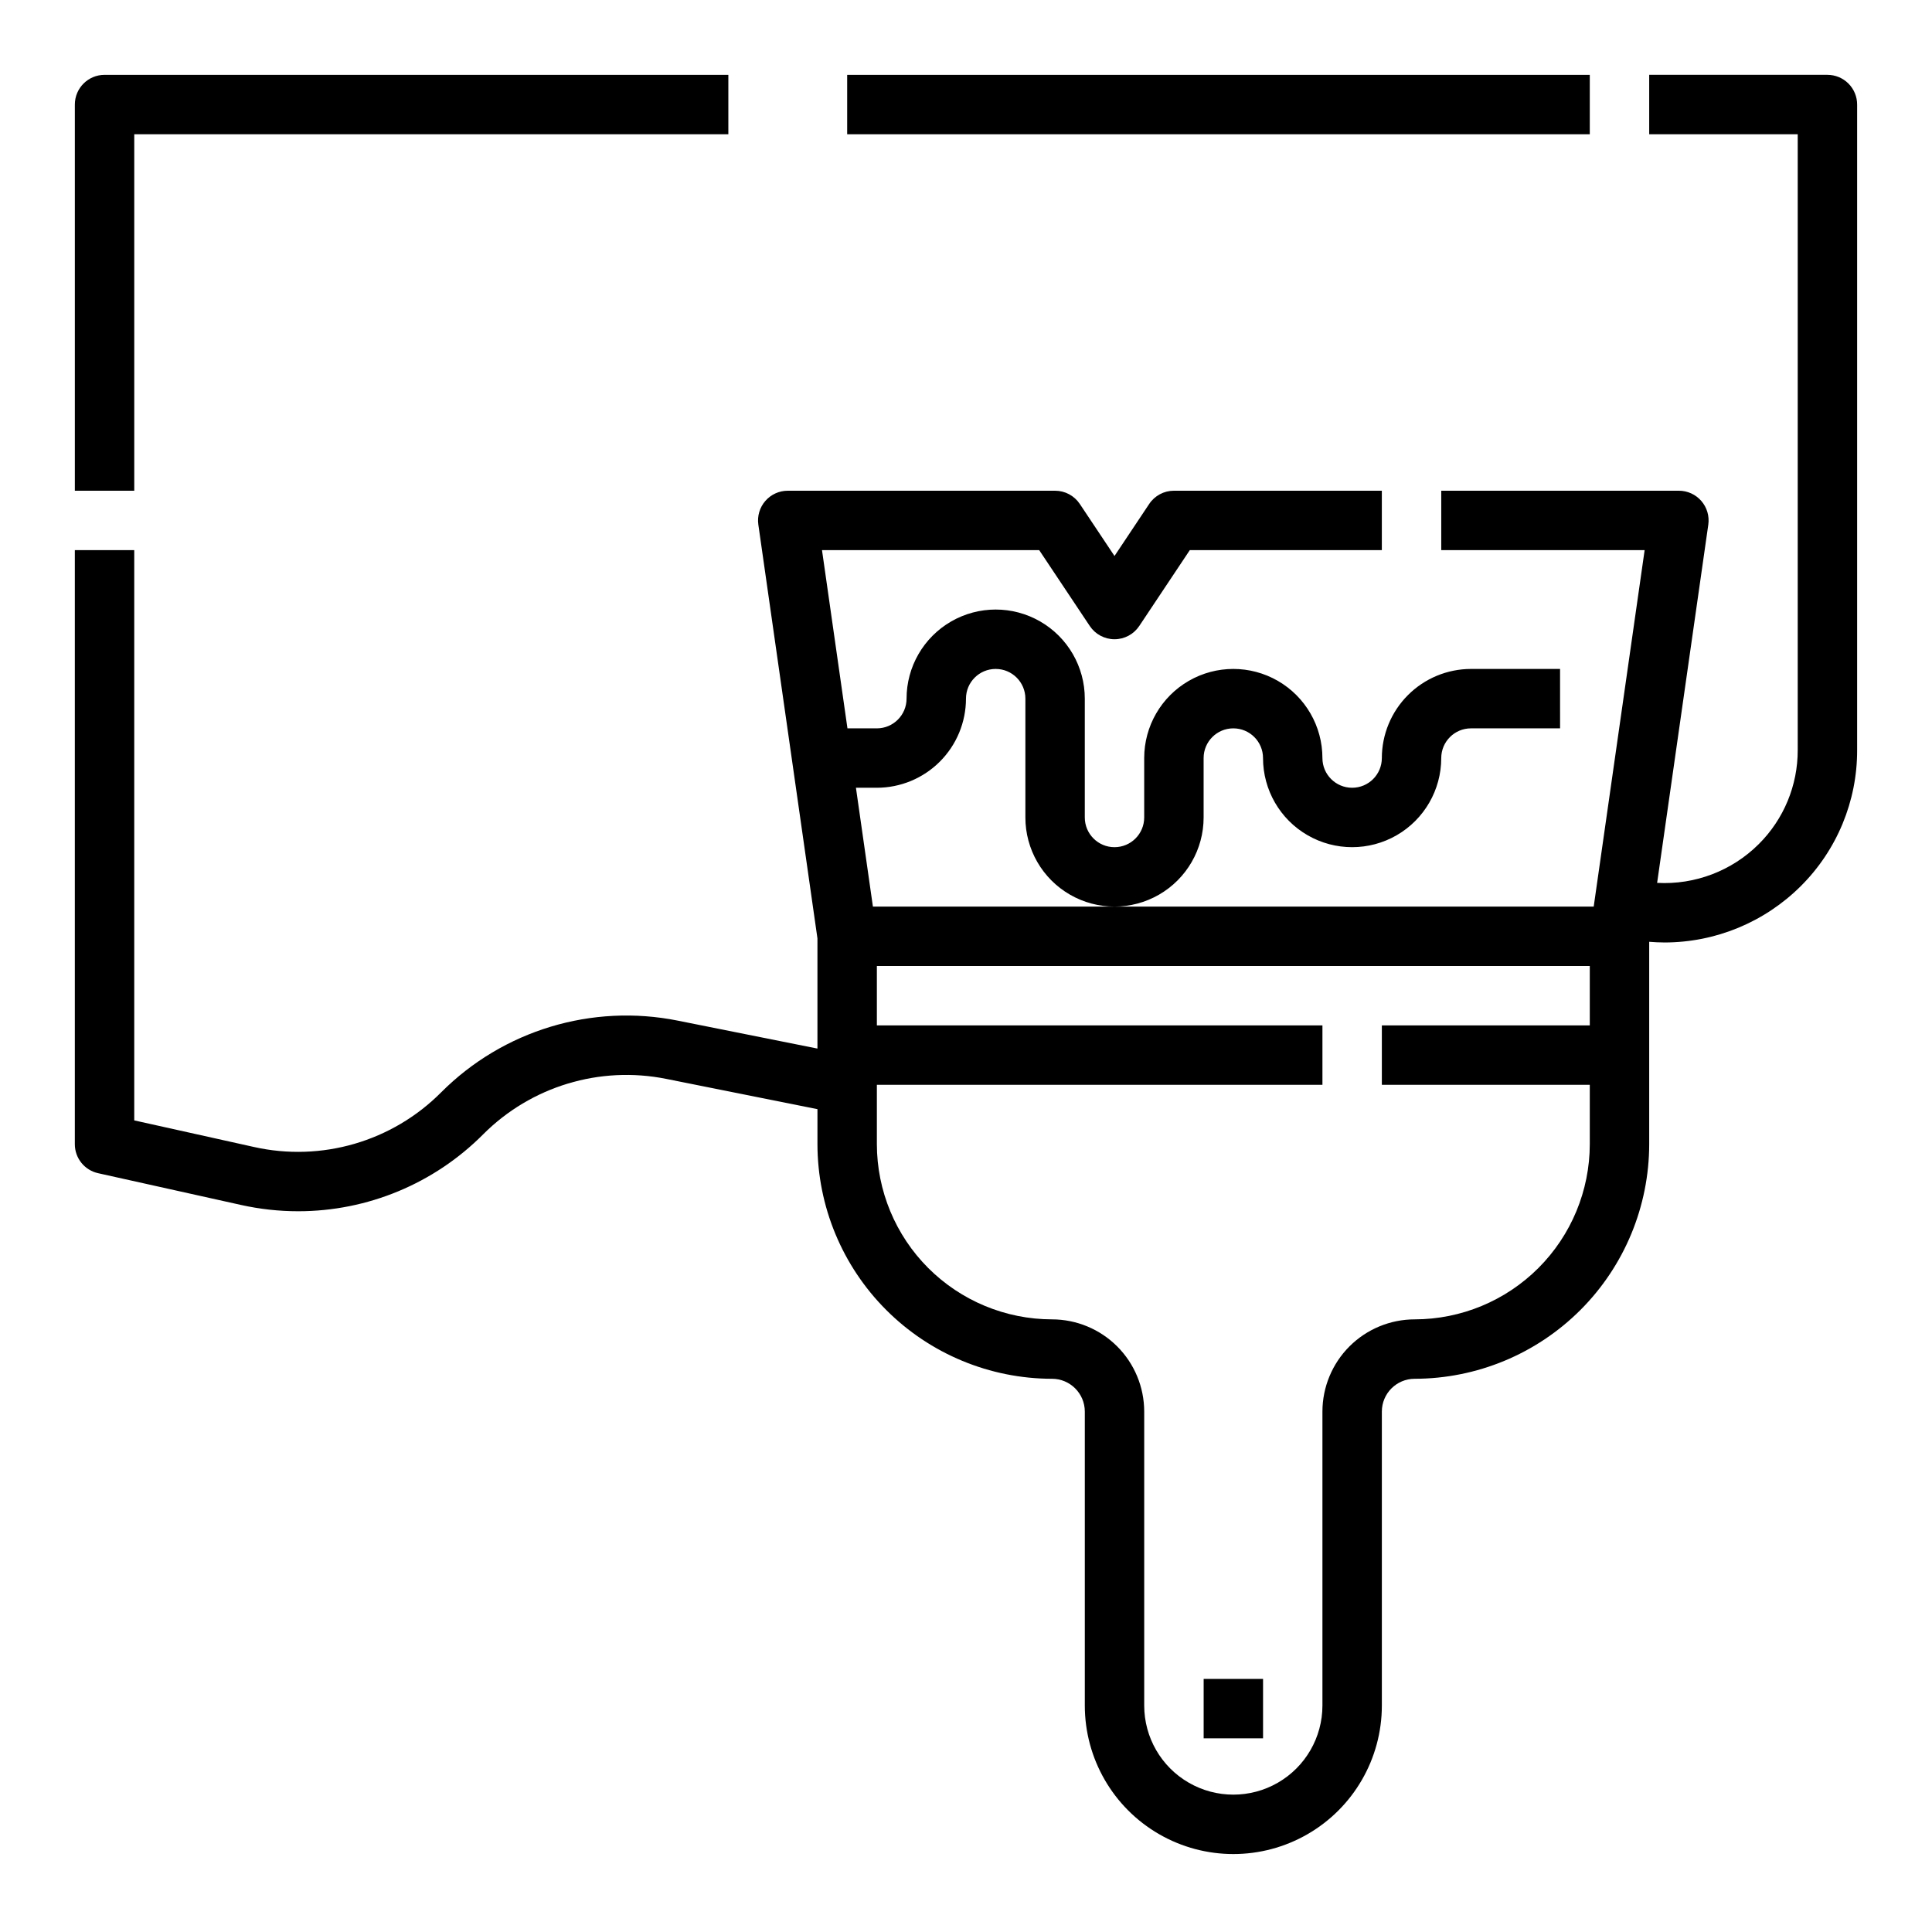
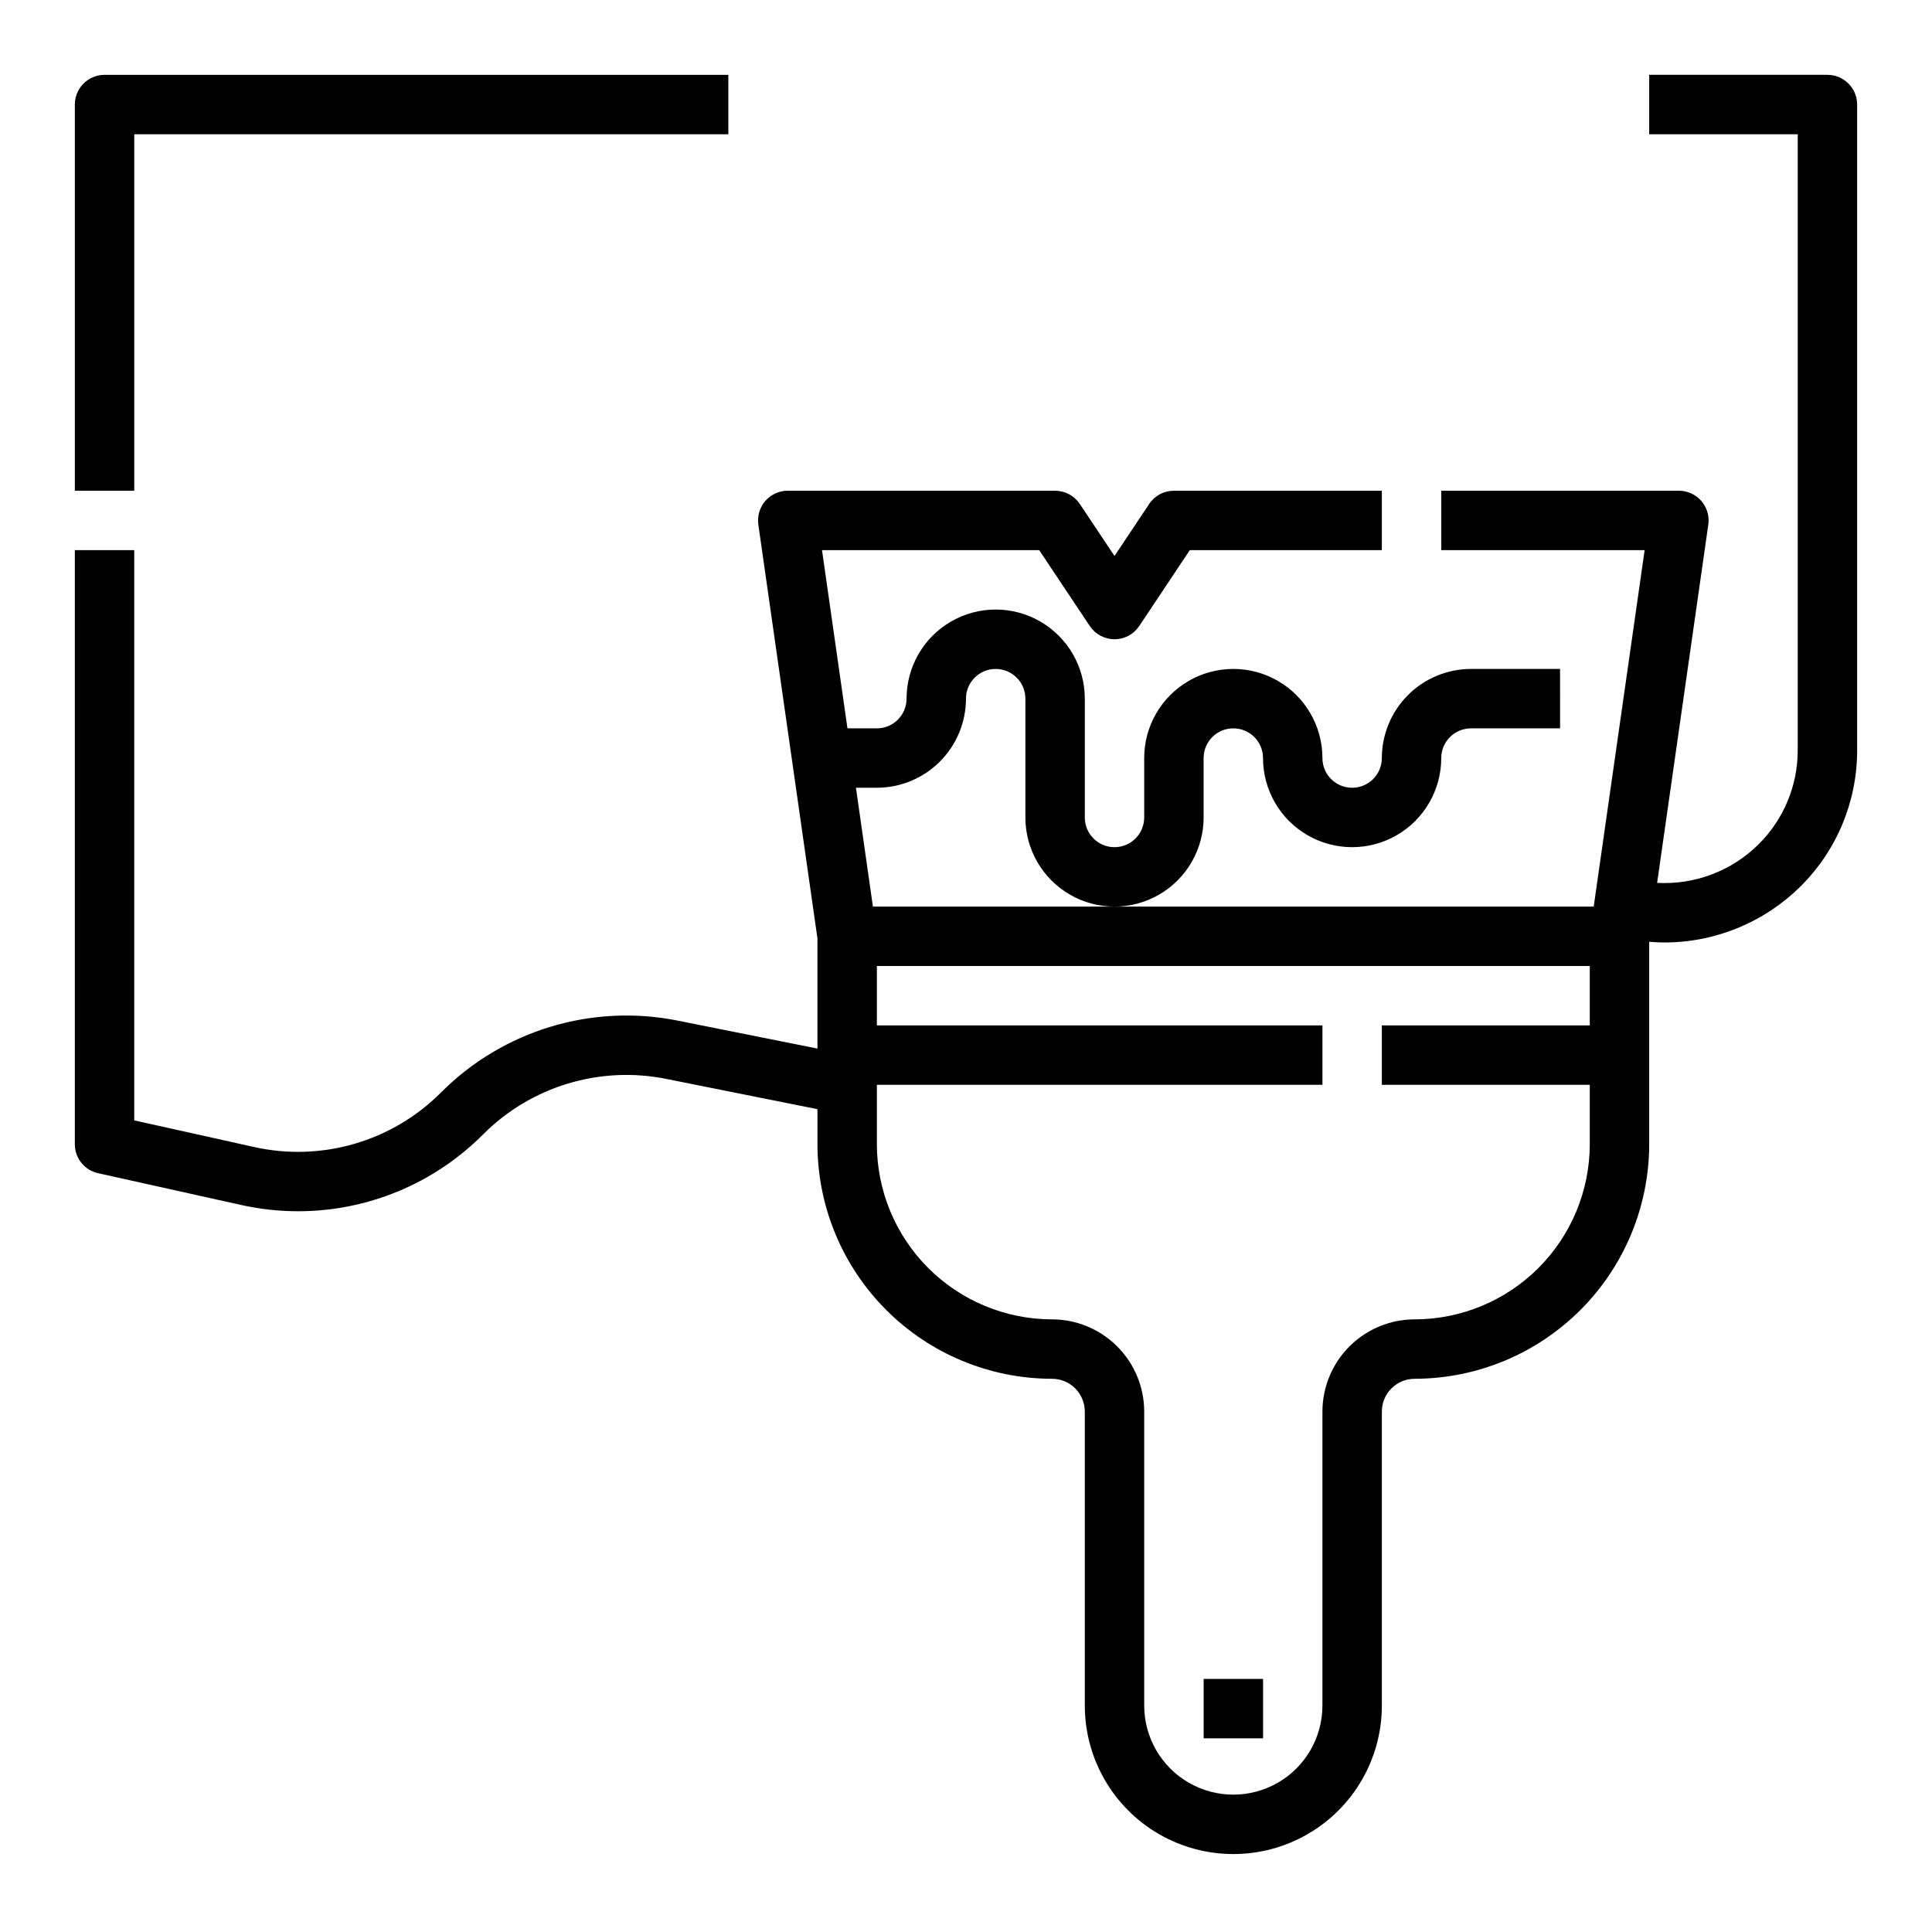
<svg xmlns="http://www.w3.org/2000/svg" fill="#000000" width="800px" height="800px" version="1.1" viewBox="144 144 512 512">
  <g>
-     <path d="m368.51 163.84h196.8v15.742h-196.8z" />
    <path d="m179.58 179.58h157.44v-15.746h-165.31c-4.348 0-7.875 3.527-7.875 7.875v102.34h15.746z" />
    <path d="m170 454.91 37.832 8.406h-0.004c4.996 1.113 10.098 1.676 15.215 1.676 18.391-0.004 36.023-7.336 48.992-20.375 12.695-12.723 30.922-18.242 48.543-14.695l40.055 8.016v9.289c0.02 16.48 6.574 32.281 18.23 43.934 11.652 11.656 27.453 18.211 43.934 18.23 4.793 0.004 8.68 3.891 8.688 8.684v77.906c0 14.062 7.5 27.059 19.68 34.086 12.176 7.031 27.18 7.031 39.359 0 12.176-7.027 19.68-20.023 19.68-34.086v-77.906c0.004-4.793 3.891-8.68 8.688-8.684 16.48-0.02 32.277-6.574 43.934-18.23 11.652-11.652 18.207-27.453 18.227-43.934v-53.641c1.336 0.105 2.672 0.176 4.008 0.176v0.004c13.551 0.004 26.551-5.363 36.156-14.926 9.598-9.547 14.977-22.539 14.941-36.074v-171.06c0-2.09-0.832-4.09-2.305-5.566-1.477-1.477-3.481-2.309-5.566-2.309h-47.234v15.746h39.359v163.19c0.027 9.359-3.695 18.34-10.332 24.938-7.113 7.086-16.902 10.816-26.926 10.266l13.562-94.941c0.32-2.258-0.352-4.547-1.848-6.269-1.492-1.723-3.664-2.715-5.945-2.715h-62.977v15.742h53.898l-13.496 94.465h-191.02l-4.496-31.488h5.543c6.262-0.008 12.262-2.496 16.691-6.926 4.426-4.426 6.918-10.43 6.926-16.691 0-4.348 3.523-7.871 7.871-7.871s7.871 3.523 7.871 7.871v31.488c0 8.438 4.5 16.234 11.809 20.453 7.309 4.219 16.309 4.219 23.617 0 7.305-4.219 11.809-12.016 11.809-20.453v-15.742c0-4.348 3.523-7.871 7.871-7.871s7.871 3.523 7.871 7.871c0 8.438 4.5 16.234 11.809 20.453 7.305 4.219 16.309 4.219 23.617 0 7.305-4.219 11.805-12.016 11.805-20.453 0.008-4.348 3.527-7.867 7.875-7.871h23.617l-0.004-15.746h-23.613c-6.262 0.008-12.266 2.5-16.691 6.926-4.43 4.426-6.918 10.43-6.926 16.691 0 4.348-3.523 7.871-7.871 7.871-4.348 0-7.875-3.523-7.875-7.871 0-8.438-4.5-16.234-11.805-20.453-7.309-4.219-16.312-4.219-23.617 0-7.309 4.219-11.809 12.016-11.809 20.453v15.742c0 4.348-3.523 7.875-7.871 7.875s-7.871-3.527-7.871-7.875v-31.488c0-8.434-4.504-16.23-11.809-20.449-7.309-4.219-16.309-4.219-23.617 0s-11.809 12.016-11.809 20.449c-0.004 4.348-3.527 7.867-7.871 7.875h-7.793l-6.746-47.23h57.562l13.406 20.109c1.461 2.188 3.918 3.504 6.551 3.504 2.633 0 5.09-1.316 6.551-3.504l13.402-20.113h50.891v-15.742h-55.105c-2.633 0-5.09 1.316-6.547 3.504l-9.195 13.793-9.195-13.789v-0.004c-1.461-2.188-3.918-3.504-6.551-3.504h-70.848c-2.281 0-4.449 0.988-5.945 2.715-1.496 1.723-2.168 4.012-1.848 6.269l15.664 109.65v29.199l-36.973-7.394h0.004c-22.781-4.582-46.348 2.555-62.762 19.004-12.965 13.035-31.719 18.496-49.656 14.461l-31.668-7.035v-151.13h-15.746v157.44c0 3.691 2.566 6.887 6.168 7.684zm206.38-54.914h188.93v15.742h-55.105v15.742h55.105v15.746c-0.016 12.309-4.91 24.105-13.613 32.809-8.703 8.699-20.5 13.598-32.805 13.609-6.481 0.008-12.688 2.586-17.27 7.164-4.578 4.578-7.156 10.789-7.164 17.266v77.906c0 8.438-4.5 16.234-11.805 20.453-7.309 4.219-16.312 4.219-23.617 0-7.309-4.219-11.809-12.016-11.809-20.453v-77.906c-0.008-6.477-2.582-12.688-7.164-17.266-4.578-4.578-10.789-7.156-17.266-7.164-12.305-0.012-24.105-4.91-32.809-13.609-8.699-8.703-13.594-20.5-13.609-32.809v-15.742h118.08v-15.746h-118.08z" />
    <path d="m462.98 588.93h15.742v15.742h-15.742z" />
  </g>
</svg>